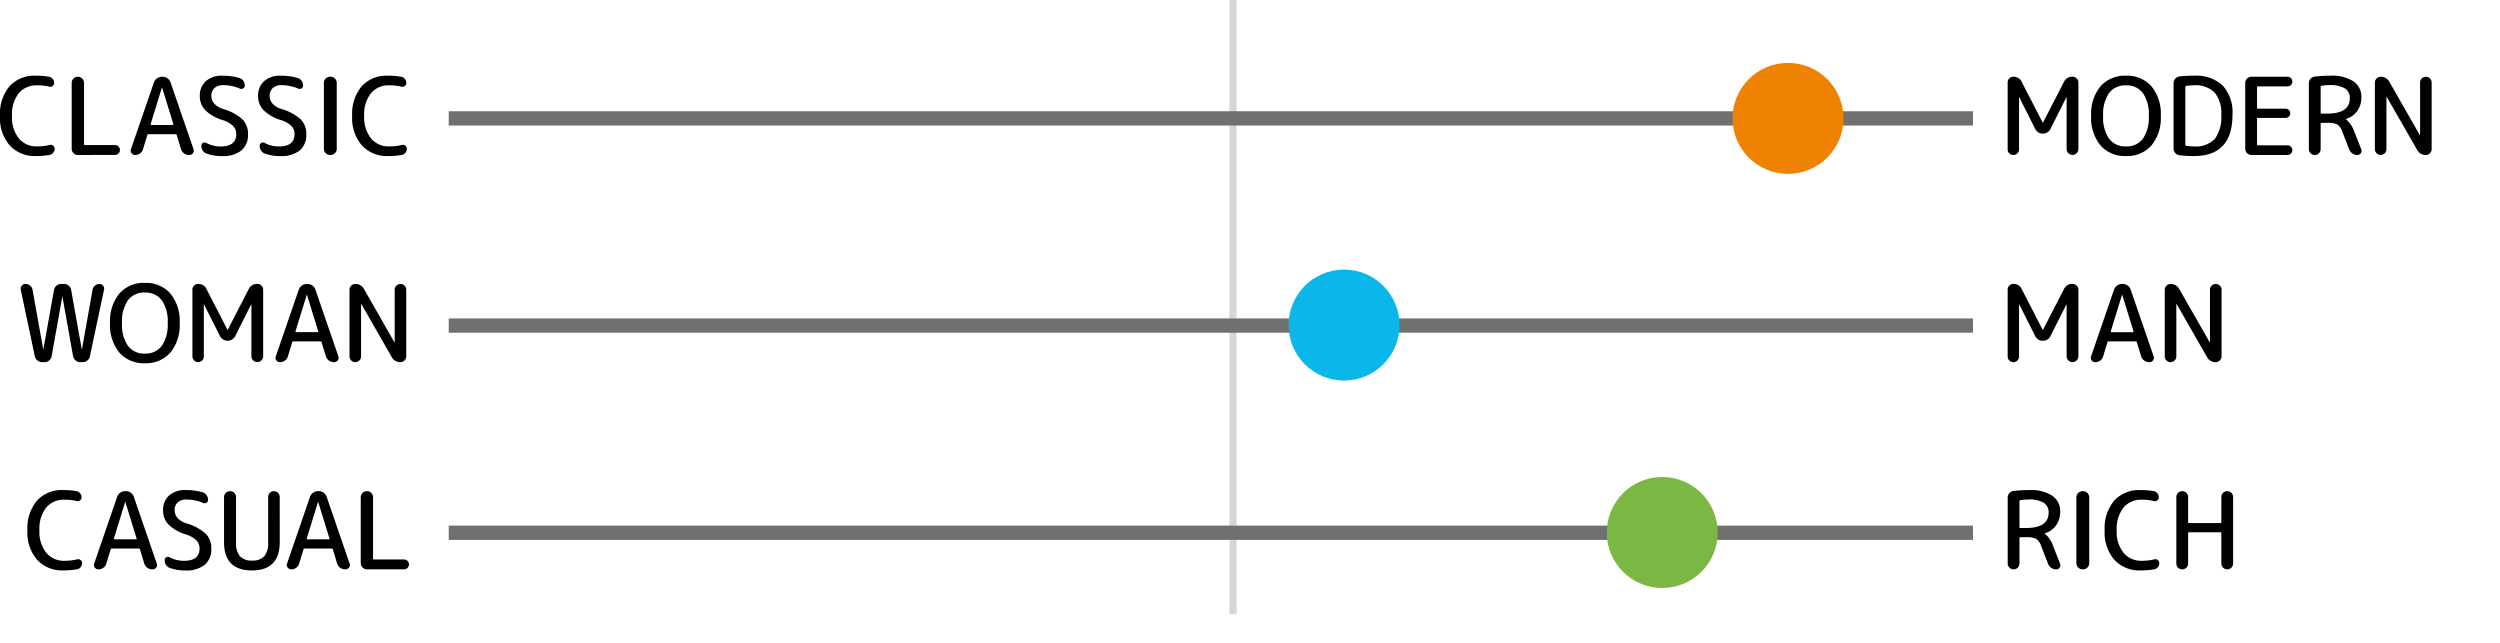
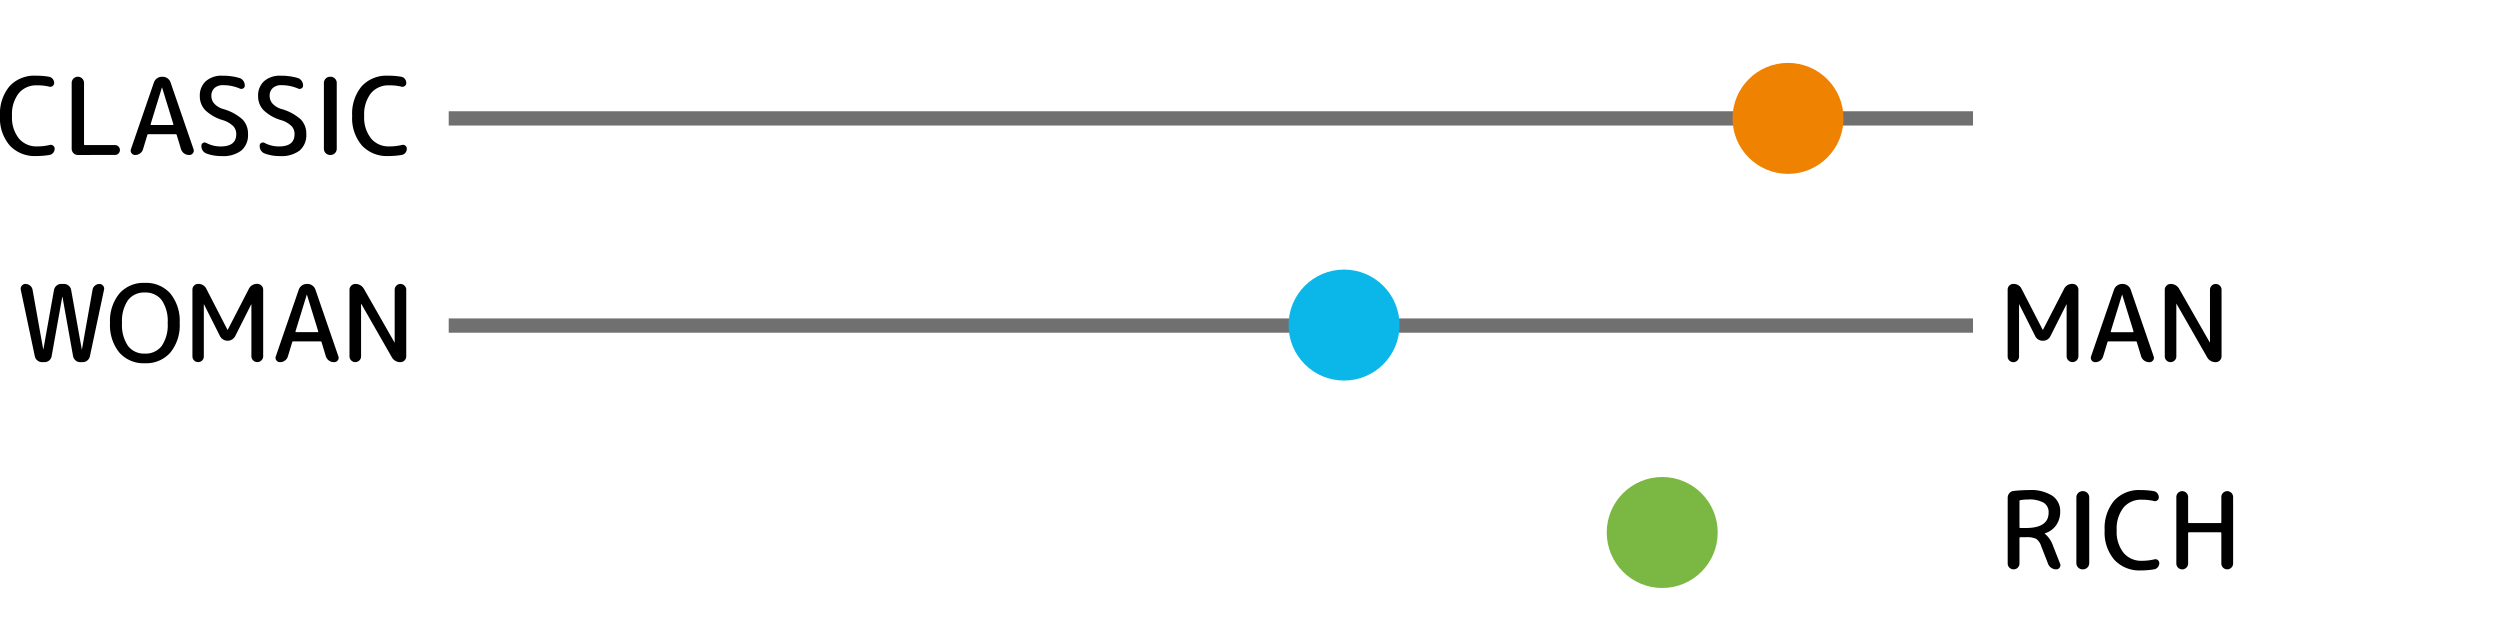
<svg xmlns="http://www.w3.org/2000/svg" width="350" height="90" viewBox="0 0 350 90">
  <g id="feature_point-fig05" transform="translate(4570 -4606)">
    <g id="グループ_3685" data-name="グループ 3685" transform="translate(-4986.89 459.5)">
      <g id="グループ_3670" data-name="グループ 3670" transform="translate(416 4146.5)">
-         <line id="線_34" data-name="線 34" y2="85.982" transform="translate(173.518)" fill="none" stroke="#d6d6d6" stroke-width="1" />
-         <path id="パス_71262" data-name="パス 71262" d="M2.588,15.767A.766.766,0,0,1,2.025,16a.794.794,0,0,1-.8-.8V5.845a.794.794,0,0,1,.8-.8,1.209,1.209,0,0,1,1.155.7l2.955,5.73a.015.015,0,1,0,.03,0l2.94-5.7a1.257,1.257,0,0,1,1.2-.735.819.819,0,0,1,.825.825v9.3a.825.825,0,1,1-1.65,0V7.915a.015.015,0,0,0-.03,0l-2.22,4.41A1.138,1.138,0,0,1,6.15,13a1.138,1.138,0,0,1-1.08-.675L2.85,7.915a.015.015,0,0,0-.03,0V15.2A.766.766,0,0,1,2.588,15.767ZM20.153,7.322A2.816,2.816,0,0,0,17.79,6.25a2.816,2.816,0,0,0-2.363,1.073,5.169,5.169,0,0,0-.833,3.2,5.169,5.169,0,0,0,.833,3.2A2.816,2.816,0,0,0,17.79,14.8a2.816,2.816,0,0,0,2.362-1.073,5.169,5.169,0,0,0,.833-3.2A5.169,5.169,0,0,0,20.153,7.322Zm1.2,7.343A4.513,4.513,0,0,1,17.79,16.15a4.513,4.513,0,0,1-3.563-1.485,6.04,6.04,0,0,1-1.312-4.14,6.04,6.04,0,0,1,1.313-4.14A4.513,4.513,0,0,1,17.79,4.9a4.513,4.513,0,0,1,3.563,1.485,6.04,6.04,0,0,1,1.313,4.14A6.04,6.04,0,0,1,21.353,14.665ZM26.1,6.49v8.07a.142.142,0,0,0,.12.15,6.211,6.211,0,0,0,1.08.09,3.711,3.711,0,0,0,2.91-1.028,5.069,5.069,0,0,0,.915-3.4,4.447,4.447,0,0,0-.937-3.128,3.788,3.788,0,0,0-2.888-1,6.211,6.211,0,0,0-1.08.09A.142.142,0,0,0,26.1,6.49Zm-.795,9.555a.931.931,0,0,1-.615-.323.966.966,0,0,1-.24-.653V5.98a.966.966,0,0,1,.24-.653A.931.931,0,0,1,25.305,5,17.312,17.312,0,0,1,27.3,4.9a5.459,5.459,0,0,1,4.028,1.373,5.57,5.57,0,0,1,1.373,4.1q0,5.775-5.4,5.775A17.312,17.312,0,0,1,25.305,16.045ZM35.34,16a.871.871,0,0,1-.855-.855V5.9a.871.871,0,0,1,.855-.855h5.07a.675.675,0,1,1,0,1.35H36.27q-.135,0-.135.12V9.385a.119.119,0,0,0,.135.135h3.87a.645.645,0,1,1,0,1.29H36.27a.119.119,0,0,0-.135.135v3.57a.119.119,0,0,0,.135.135h4.14a.675.675,0,1,1,0,1.35Zm9.705-9.54v3.615a.119.119,0,0,0,.135.135h.765q3.18,0,3.18-2.16a1.542,1.542,0,0,0-.682-1.372,4.055,4.055,0,0,0-2.2-.457,6.211,6.211,0,0,0-1.08.09A.142.142,0,0,0,45.045,6.46Zm-.24,9.3a.825.825,0,0,1-1.41-.585V5.98a.966.966,0,0,1,.24-.653.874.874,0,0,1,.615-.307,19.967,19.967,0,0,1,2.145-.12,5.522,5.522,0,0,1,3.255.8,2.573,2.573,0,0,1,1.095,2.2,3.237,3.237,0,0,1-.577,1.943,2.99,2.99,0,0,1-1.582,1.117.013.013,0,0,0-.015.015q0,.03.015.03a3.835,3.835,0,0,1,1.185,1.77l.96,2.43a.527.527,0,0,1-.06.54.56.56,0,0,1-.48.255,1.212,1.212,0,0,1-.705-.217,1.2,1.2,0,0,1-.45-.578l-.945-2.43a2.071,2.071,0,0,0-.7-1.042,3.078,3.078,0,0,0-1.448-.233H45.18a.119.119,0,0,0-.135.135v3.54A.8.8,0,0,1,44.8,15.76Zm9.21,0a.81.81,0,0,1-1.38-.57V5.86a.82.82,0,0,1,.81-.81,1.336,1.336,0,0,1,1.215.7l4.26,7.455q0,.015.03.015a.013.013,0,0,0,.015-.015V5.86a.81.81,0,0,1,1.62,0v9.33a.82.82,0,0,1-.81.81,1.336,1.336,0,0,1-1.215-.7L54.285,7.84a.015.015,0,0,0-.03,0v7.35A.779.779,0,0,1,54.015,15.76Z" transform="translate(280.737 5.698)" />
        <path id="パス_71261" data-name="パス 71261" d="M2.588,15.767A.766.766,0,0,1,2.025,16a.794.794,0,0,1-.8-.8V5.845a.794.794,0,0,1,.8-.8,1.209,1.209,0,0,1,1.155.7l2.955,5.73a.015.015,0,1,0,.03,0l2.94-5.7a1.257,1.257,0,0,1,1.2-.735.819.819,0,0,1,.825.825v9.3a.825.825,0,1,1-1.65,0V7.915a.015.015,0,0,0-.03,0l-2.22,4.41A1.138,1.138,0,0,1,6.15,13a1.138,1.138,0,0,1-1.08-.675L2.85,7.915a.015.015,0,0,0-.03,0V15.2A.766.766,0,0,1,2.588,15.767Zm14.648-9.2L15.66,11.68a.083.083,0,0,0,.015.082.092.092,0,0,0,.075.038h3a.092.092,0,0,0,.075-.038.083.083,0,0,0,.015-.082L17.265,6.565a.015.015,0,1,0-.03,0ZM13.485,16a.593.593,0,0,1-.5-.255.569.569,0,0,1-.083-.555l3.21-9.33a1.2,1.2,0,0,1,1.125-.81h.09a1.151,1.151,0,0,1,.7.225,1.165,1.165,0,0,1,.428.585l3.21,9.33a.569.569,0,0,1-.083.555.593.593,0,0,1-.5.255h-.06a1.129,1.129,0,0,1-.682-.225,1.165,1.165,0,0,1-.428-.585l-.6-1.98q-.015-.12-.165-.12H15.36a.151.151,0,0,0-.165.12l-.6,1.98a1.083,1.083,0,0,1-.412.585A1.151,1.151,0,0,1,13.485,16ZM24.6,15.76a.81.81,0,0,1-1.38-.57V5.86a.82.82,0,0,1,.81-.81,1.336,1.336,0,0,1,1.215.7l4.26,7.455q0,.015.03.015a.013.013,0,0,0,.015-.015V5.86a.81.81,0,0,1,1.62,0v9.33a.82.82,0,0,1-.81.81,1.336,1.336,0,0,1-1.215-.7L24.87,7.84a.015.015,0,0,0-.03,0v7.35A.779.779,0,0,1,24.6,15.76Z" transform="translate(280.737 34.704)" />
        <path id="パス_71260" data-name="パス 71260" d="M2.88,6.46v3.615a.119.119,0,0,0,.135.135H3.78q3.18,0,3.18-2.16a1.542,1.542,0,0,0-.682-1.372,4.055,4.055,0,0,0-2.2-.457A6.211,6.211,0,0,0,3,6.31.142.142,0,0,0,2.88,6.46Zm-.24,9.3a.8.8,0,0,1-.585.24.819.819,0,0,1-.825-.825V5.98a.966.966,0,0,1,.24-.653.874.874,0,0,1,.615-.307A19.967,19.967,0,0,1,4.23,4.9a5.522,5.522,0,0,1,3.255.8A2.573,2.573,0,0,1,8.58,7.9,3.237,3.237,0,0,1,8,9.842,2.99,2.99,0,0,1,6.42,10.96a.013.013,0,0,0-.015.015q0,.03.015.03a3.835,3.835,0,0,1,1.185,1.77l.96,2.43a.527.527,0,0,1-.06.54.56.56,0,0,1-.48.255,1.212,1.212,0,0,1-.7-.217,1.2,1.2,0,0,1-.45-.578l-.945-2.43a2.071,2.071,0,0,0-.7-1.042A3.078,3.078,0,0,0,3.78,11.5H3.015a.119.119,0,0,0-.135.135v3.54A.8.8,0,0,1,2.64,15.76ZM11.7,16a.871.871,0,0,1-.855-.855V5.9A.871.871,0,0,1,11.7,5.05h.09a.871.871,0,0,1,.855.855v9.24A.871.871,0,0,1,11.79,16Zm8.13.15a4.76,4.76,0,0,1-3.653-1.47,5.859,5.859,0,0,1-1.372-4.155,6,6,0,0,1,1.327-4.14A4.7,4.7,0,0,1,19.83,4.9a10.616,10.616,0,0,1,1.86.15.818.818,0,0,1,.5.308.885.885,0,0,1,.195.562.5.5,0,0,1-.218.428.518.518,0,0,1-.472.083,7.006,7.006,0,0,0-1.71-.18,3.162,3.162,0,0,0-2.557,1.118,4.778,4.778,0,0,0-.937,3.157,4.7,4.7,0,0,0,.96,3.158A3.178,3.178,0,0,0,19.98,14.8a7.507,7.507,0,0,0,1.785-.2.507.507,0,0,1,.472.09.52.52,0,0,1,.218.435.885.885,0,0,1-.2.563.825.825,0,0,1-.51.307A11.508,11.508,0,0,1,19.83,16.15Zm6.42-.39a.825.825,0,0,1-1.41-.585v-9.3a.825.825,0,1,1,1.65,0v3.51a.119.119,0,0,0,.135.135h4.38a.119.119,0,0,0,.135-.135V5.875a.825.825,0,1,1,1.65,0v9.3a.825.825,0,1,1-1.65,0v-4.23a.119.119,0,0,0-.135-.135h-4.38a.119.119,0,0,0-.135.135v4.23A.8.8,0,0,1,26.25,15.76Z" transform="translate(280.737 63.71)" />
        <line id="線_31" data-name="線 31" x2="213.401" transform="translate(63.71 16.575)" fill="none" stroke="#707070" stroke-width="2" />
        <line id="線_32" data-name="線 32" x2="213.401" transform="translate(63.71 45.58)" fill="none" stroke="#707070" stroke-width="2" />
-         <line id="線_33" data-name="線 33" x2="213.401" transform="translate(63.71 74.586)" fill="none" stroke="#707070" stroke-width="2" />
        <circle id="楕円形_1078" data-name="楕円形 1078" cx="7.769" cy="7.769" r="7.769" transform="translate(243.443 8.805)" fill="#ef8200" />
        <circle id="楕円形_1079" data-name="楕円形 1079" cx="7.769" cy="7.769" r="7.769" transform="translate(181.287 37.74)" fill="#0bb7e9" />
        <path id="パス_71259" data-name="パス 71259" d="M5.915,16.15a4.76,4.76,0,0,1-3.652-1.47A5.859,5.859,0,0,1,.89,10.525a6,6,0,0,1,1.328-4.14A4.7,4.7,0,0,1,5.915,4.9a10.616,10.616,0,0,1,1.86.15.818.818,0,0,1,.495.308.885.885,0,0,1,.2.562.5.5,0,0,1-.218.428.518.518,0,0,1-.472.083,7.006,7.006,0,0,0-1.71-.18A3.162,3.162,0,0,0,3.508,7.368a4.778,4.778,0,0,0-.937,3.157,4.7,4.7,0,0,0,.96,3.158A3.178,3.178,0,0,0,6.065,14.8a7.507,7.507,0,0,0,1.785-.2.507.507,0,0,1,.472.09.52.52,0,0,1,.218.435.885.885,0,0,1-.2.563.825.825,0,0,1-.51.307A11.508,11.508,0,0,1,5.915,16.15ZM11.78,16a.871.871,0,0,1-.855-.855V5.9a.871.871,0,0,1,.855-.855H11.8a.871.871,0,0,1,.855.855v8.58q0,.135.12.135h4.215a.69.69,0,0,1,0,1.38ZM23.555,6.565,21.98,11.68a.083.083,0,0,0,.015.082.092.092,0,0,0,.075.038h3a.092.092,0,0,0,.075-.038.083.083,0,0,0,.015-.082L23.585,6.565a.015.015,0,1,0-.03,0ZM19.805,16a.593.593,0,0,1-.5-.255.569.569,0,0,1-.082-.555l3.21-9.33a1.2,1.2,0,0,1,1.125-.81h.09a1.151,1.151,0,0,1,.7.225,1.165,1.165,0,0,1,.427.585l3.21,9.33a.569.569,0,0,1-.083.555.593.593,0,0,1-.5.255h-.06a1.129,1.129,0,0,1-.682-.225,1.165,1.165,0,0,1-.428-.585l-.6-1.98q-.015-.12-.165-.12H21.68a.151.151,0,0,0-.165.12l-.6,1.98a1.083,1.083,0,0,1-.413.585A1.151,1.151,0,0,1,19.805,16ZM32.09,11.125a5.979,5.979,0,0,1-2.468-1.4,2.8,2.8,0,0,1-.757-1.972,2.68,2.68,0,0,1,.84-2.085,3.3,3.3,0,0,1,2.31-.765,8.116,8.116,0,0,1,2.43.33,1.007,1.007,0,0,1,.517.4,1.12,1.12,0,0,1,.2.653.43.43,0,0,1-.225.39.482.482,0,0,1-.465.03,5.9,5.9,0,0,0-2.31-.48,1.76,1.76,0,0,0-1.245.4,1.462,1.462,0,0,0-.435,1.125,1.584,1.584,0,0,0,.405,1.057,2.669,2.669,0,0,0,1.2.743,6.86,6.86,0,0,1,2.752,1.47,2.858,2.858,0,0,1,.772,2.055,2.826,2.826,0,0,1-.93,2.3,4.18,4.18,0,0,1-2.745.78,6.071,6.071,0,0,1-2.145-.36,1.087,1.087,0,0,1-.7-1.11.4.4,0,0,1,.225-.375.452.452,0,0,1,.45,0,4.243,4.243,0,0,0,2.025.495q2.175,0,2.175-1.725a1.6,1.6,0,0,0-.428-1.125A3.589,3.589,0,0,0,32.09,11.125Zm8.16,0a5.979,5.979,0,0,1-2.468-1.4,2.8,2.8,0,0,1-.757-1.972,2.68,2.68,0,0,1,.84-2.085,3.3,3.3,0,0,1,2.31-.765,8.116,8.116,0,0,1,2.43.33,1.007,1.007,0,0,1,.517.4,1.12,1.12,0,0,1,.2.653.43.43,0,0,1-.225.39.482.482,0,0,1-.465.03,5.9,5.9,0,0,0-2.31-.48,1.76,1.76,0,0,0-1.245.4,1.462,1.462,0,0,0-.435,1.125,1.584,1.584,0,0,0,.405,1.057,2.669,2.669,0,0,0,1.2.743A6.86,6.86,0,0,1,43,11.02a2.858,2.858,0,0,1,.772,2.055,2.826,2.826,0,0,1-.93,2.3,4.18,4.18,0,0,1-2.745.78,6.071,6.071,0,0,1-2.145-.36,1.087,1.087,0,0,1-.7-1.11.4.4,0,0,1,.225-.375.452.452,0,0,1,.45,0,4.243,4.243,0,0,0,2.025.495q2.175,0,2.175-1.725A1.6,1.6,0,0,0,41.7,11.95,3.589,3.589,0,0,0,40.25,11.125ZM47.09,16a.871.871,0,0,1-.855-.855V5.9a.871.871,0,0,1,.855-.855h.09a.871.871,0,0,1,.855.855v9.24A.871.871,0,0,1,47.18,16Zm8.13.15a4.76,4.76,0,0,1-3.653-1.47,5.859,5.859,0,0,1-1.373-4.155,6,6,0,0,1,1.327-4.14A4.7,4.7,0,0,1,55.22,4.9a10.616,10.616,0,0,1,1.86.15.818.818,0,0,1,.495.308.885.885,0,0,1,.195.562.5.5,0,0,1-.218.428.518.518,0,0,1-.472.083,7.006,7.006,0,0,0-1.71-.18,3.162,3.162,0,0,0-2.557,1.118,4.778,4.778,0,0,0-.937,3.157,4.7,4.7,0,0,0,.96,3.158A3.178,3.178,0,0,0,55.37,14.8a7.507,7.507,0,0,0,1.785-.2.507.507,0,0,1,.472.09.52.52,0,0,1,.218.435.885.885,0,0,1-.195.563.825.825,0,0,1-.51.307A11.507,11.507,0,0,1,55.22,16.15Z" transform="translate(0 5.697)" />
        <path id="パス_71258" data-name="パス 71258" d="M5.765,15.175,3.8,5.875a.688.688,0,0,1,.135-.57A.627.627,0,0,1,4.46,5.05a.993.993,0,0,1,.645.233.941.941,0,0,1,.345.592l1.485,8.31a.015.015,0,1,0,.03,0L8.45,5.89a1.058,1.058,0,0,1,.352-.6.966.966,0,0,1,.653-.24h.39a.994.994,0,0,1,.66.24.972.972,0,0,1,.345.6l1.485,8.3a.015.015,0,1,0,.03,0l1.485-8.34a.915.915,0,0,1,.338-.57.963.963,0,0,1,.622-.225.639.639,0,0,1,.517.248.6.6,0,0,1,.128.547l-1.98,9.33a1,1,0,0,1-.367.592A1.043,1.043,0,0,1,12.44,16h-.315a.966.966,0,0,1-.653-.24,1.058,1.058,0,0,1-.352-.6l-1.485-8.3a.015.015,0,0,0-.03,0L8.12,15.16a.972.972,0,0,1-.345.6.994.994,0,0,1-.66.24H6.8a1.043,1.043,0,0,1-.667-.233A1,1,0,0,1,5.765,15.175ZM23.533,7.322A2.816,2.816,0,0,0,21.17,6.25a2.816,2.816,0,0,0-2.363,1.073,5.169,5.169,0,0,0-.833,3.2,5.169,5.169,0,0,0,.833,3.2A2.816,2.816,0,0,0,21.17,14.8a2.816,2.816,0,0,0,2.362-1.073,5.169,5.169,0,0,0,.833-3.2A5.169,5.169,0,0,0,23.533,7.322Zm1.2,7.343A4.513,4.513,0,0,1,21.17,16.15a4.513,4.513,0,0,1-3.563-1.485,6.04,6.04,0,0,1-1.312-4.14,6.04,6.04,0,0,1,1.313-4.14A4.513,4.513,0,0,1,21.17,4.9a4.513,4.513,0,0,1,3.563,1.485,6.04,6.04,0,0,1,1.313,4.14A6.04,6.04,0,0,1,24.733,14.665Zm4.455,1.1A.8.8,0,0,1,27.83,15.2V5.845a.794.794,0,0,1,.8-.8,1.209,1.209,0,0,1,1.155.7l2.955,5.73a.015.015,0,1,0,.03,0l2.94-5.7a1.257,1.257,0,0,1,1.2-.735.819.819,0,0,1,.825.825v9.3a.825.825,0,1,1-1.65,0V7.915a.015.015,0,0,0-.03,0l-2.22,4.41a1.2,1.2,0,0,1-2.16,0l-2.22-4.41a.015.015,0,0,0-.03,0V15.2A.766.766,0,0,1,29.188,15.767Zm14.647-9.2L42.26,11.68a.083.083,0,0,0,.015.082.092.092,0,0,0,.075.038h3a.092.092,0,0,0,.075-.038.083.083,0,0,0,.015-.082L43.865,6.565a.015.015,0,1,0-.03,0ZM40.085,16a.593.593,0,0,1-.5-.255.569.569,0,0,1-.083-.555l3.21-9.33a1.2,1.2,0,0,1,1.125-.81h.09a1.151,1.151,0,0,1,.7.225,1.165,1.165,0,0,1,.428.585l3.21,9.33a.569.569,0,0,1-.083.555.593.593,0,0,1-.5.255h-.06a1.129,1.129,0,0,1-.682-.225,1.165,1.165,0,0,1-.428-.585l-.6-1.98q-.015-.12-.165-.12H41.96a.151.151,0,0,0-.165.12l-.6,1.98a1.083,1.083,0,0,1-.413.585A1.151,1.151,0,0,1,40.085,16ZM51.2,15.76a.81.81,0,0,1-1.38-.57V5.86a.82.82,0,0,1,.81-.81,1.336,1.336,0,0,1,1.215.7L56.1,13.21q0,.015.03.015a.013.013,0,0,0,.015-.015V5.86a.81.81,0,0,1,1.62,0v9.33a.82.82,0,0,1-.81.81,1.336,1.336,0,0,1-1.215-.7L51.47,7.84a.015.015,0,0,0-.03,0v7.35A.779.779,0,0,1,51.2,15.76Z" transform="translate(0 34.703)" />
-         <path id="パス_71257" data-name="パス 71257" d="M9.755,16.15A4.76,4.76,0,0,1,6.1,14.68,5.859,5.859,0,0,1,4.73,10.525a6,6,0,0,1,1.328-4.14A4.7,4.7,0,0,1,9.755,4.9a10.616,10.616,0,0,1,1.86.15.818.818,0,0,1,.495.308.885.885,0,0,1,.2.562.5.5,0,0,1-.218.428.518.518,0,0,1-.472.083,7.006,7.006,0,0,0-1.71-.18A3.162,3.162,0,0,0,7.348,7.368a4.778,4.778,0,0,0-.937,3.157,4.7,4.7,0,0,0,.96,3.158A3.178,3.178,0,0,0,9.905,14.8a7.507,7.507,0,0,0,1.785-.2.507.507,0,0,1,.472.09.52.52,0,0,1,.218.435.885.885,0,0,1-.2.563.825.825,0,0,1-.51.307A11.508,11.508,0,0,1,9.755,16.15ZM18.41,6.565,16.835,11.68a.083.083,0,0,0,.015.082.092.092,0,0,0,.075.038h3A.092.092,0,0,0,20,11.762a.083.083,0,0,0,.015-.082L18.44,6.565a.015.015,0,1,0-.03,0ZM14.66,16a.593.593,0,0,1-.5-.255.569.569,0,0,1-.083-.555l3.21-9.33a1.2,1.2,0,0,1,1.125-.81h.09a1.151,1.151,0,0,1,.7.225,1.165,1.165,0,0,1,.428.585l3.21,9.33a.569.569,0,0,1-.083.555.593.593,0,0,1-.5.255h-.06a1.129,1.129,0,0,1-.682-.225,1.165,1.165,0,0,1-.428-.585l-.6-1.98q-.015-.12-.165-.12h-3.78a.151.151,0,0,0-.165.12l-.6,1.98a1.083,1.083,0,0,1-.412.585A1.151,1.151,0,0,1,14.66,16Zm12.285-4.875a5.979,5.979,0,0,1-2.468-1.4A2.8,2.8,0,0,1,23.72,7.75a2.68,2.68,0,0,1,.84-2.085A3.3,3.3,0,0,1,26.87,4.9a8.116,8.116,0,0,1,2.43.33,1.007,1.007,0,0,1,.517.4,1.12,1.12,0,0,1,.2.653.43.43,0,0,1-.225.39.482.482,0,0,1-.465.03,5.9,5.9,0,0,0-2.31-.48,1.76,1.76,0,0,0-1.245.4A1.462,1.462,0,0,0,25.34,7.75a1.584,1.584,0,0,0,.405,1.057,2.669,2.669,0,0,0,1.2.743A6.86,6.86,0,0,1,29.7,11.02a2.858,2.858,0,0,1,.772,2.055,2.826,2.826,0,0,1-.93,2.3,4.18,4.18,0,0,1-2.745.78,6.071,6.071,0,0,1-2.145-.36,1.087,1.087,0,0,1-.7-1.11.4.4,0,0,1,.225-.375.452.452,0,0,1,.45,0,4.243,4.243,0,0,0,2.025.495q2.175,0,2.175-1.725a1.6,1.6,0,0,0-.427-1.125A3.589,3.589,0,0,0,26.945,11.125Zm13.11,1.05q0,3.975-3.9,3.975t-3.9-3.975V5.89a.84.84,0,0,1,1.68,0v6.36a2.8,2.8,0,0,0,.548,1.92,2.2,2.2,0,0,0,1.7.6,2.2,2.2,0,0,0,1.7-.6,2.8,2.8,0,0,0,.548-1.92V5.86a.81.81,0,0,1,1.62,0Zm5.355-5.61L43.835,11.68a.083.083,0,0,0,.015.082.092.092,0,0,0,.075.038h3A.092.092,0,0,0,47,11.762a.083.083,0,0,0,.015-.082L45.44,6.565a.015.015,0,1,0-.03,0ZM41.66,16a.593.593,0,0,1-.5-.255.569.569,0,0,1-.083-.555l3.21-9.33a1.2,1.2,0,0,1,1.125-.81h.09a1.151,1.151,0,0,1,.7.225,1.165,1.165,0,0,1,.427.585l3.21,9.33a.569.569,0,0,1-.082.555.593.593,0,0,1-.5.255h-.06a1.129,1.129,0,0,1-.683-.225,1.165,1.165,0,0,1-.427-.585l-.6-1.98q-.015-.12-.165-.12h-3.78a.151.151,0,0,0-.165.12l-.6,1.98a1.083,1.083,0,0,1-.413.585A1.151,1.151,0,0,1,41.66,16Zm10.59,0a.871.871,0,0,1-.855-.855V5.9a.871.871,0,0,1,.855-.855h.015a.871.871,0,0,1,.855.855v8.58q0,.135.12.135h4.215a.69.69,0,0,1,0,1.38Z" transform="translate(0 63.709)" />
      </g>
      <circle id="楕円形_1080" data-name="楕円形 1080" cx="7.769" cy="7.769" r="7.769" transform="translate(641.832 4213.281)" fill="#7bb743" />
    </g>
-     <rect id="長方形_9947" data-name="長方形 9947" width="350" height="90" transform="translate(-4570 4606)" fill="none" />
  </g>
</svg>